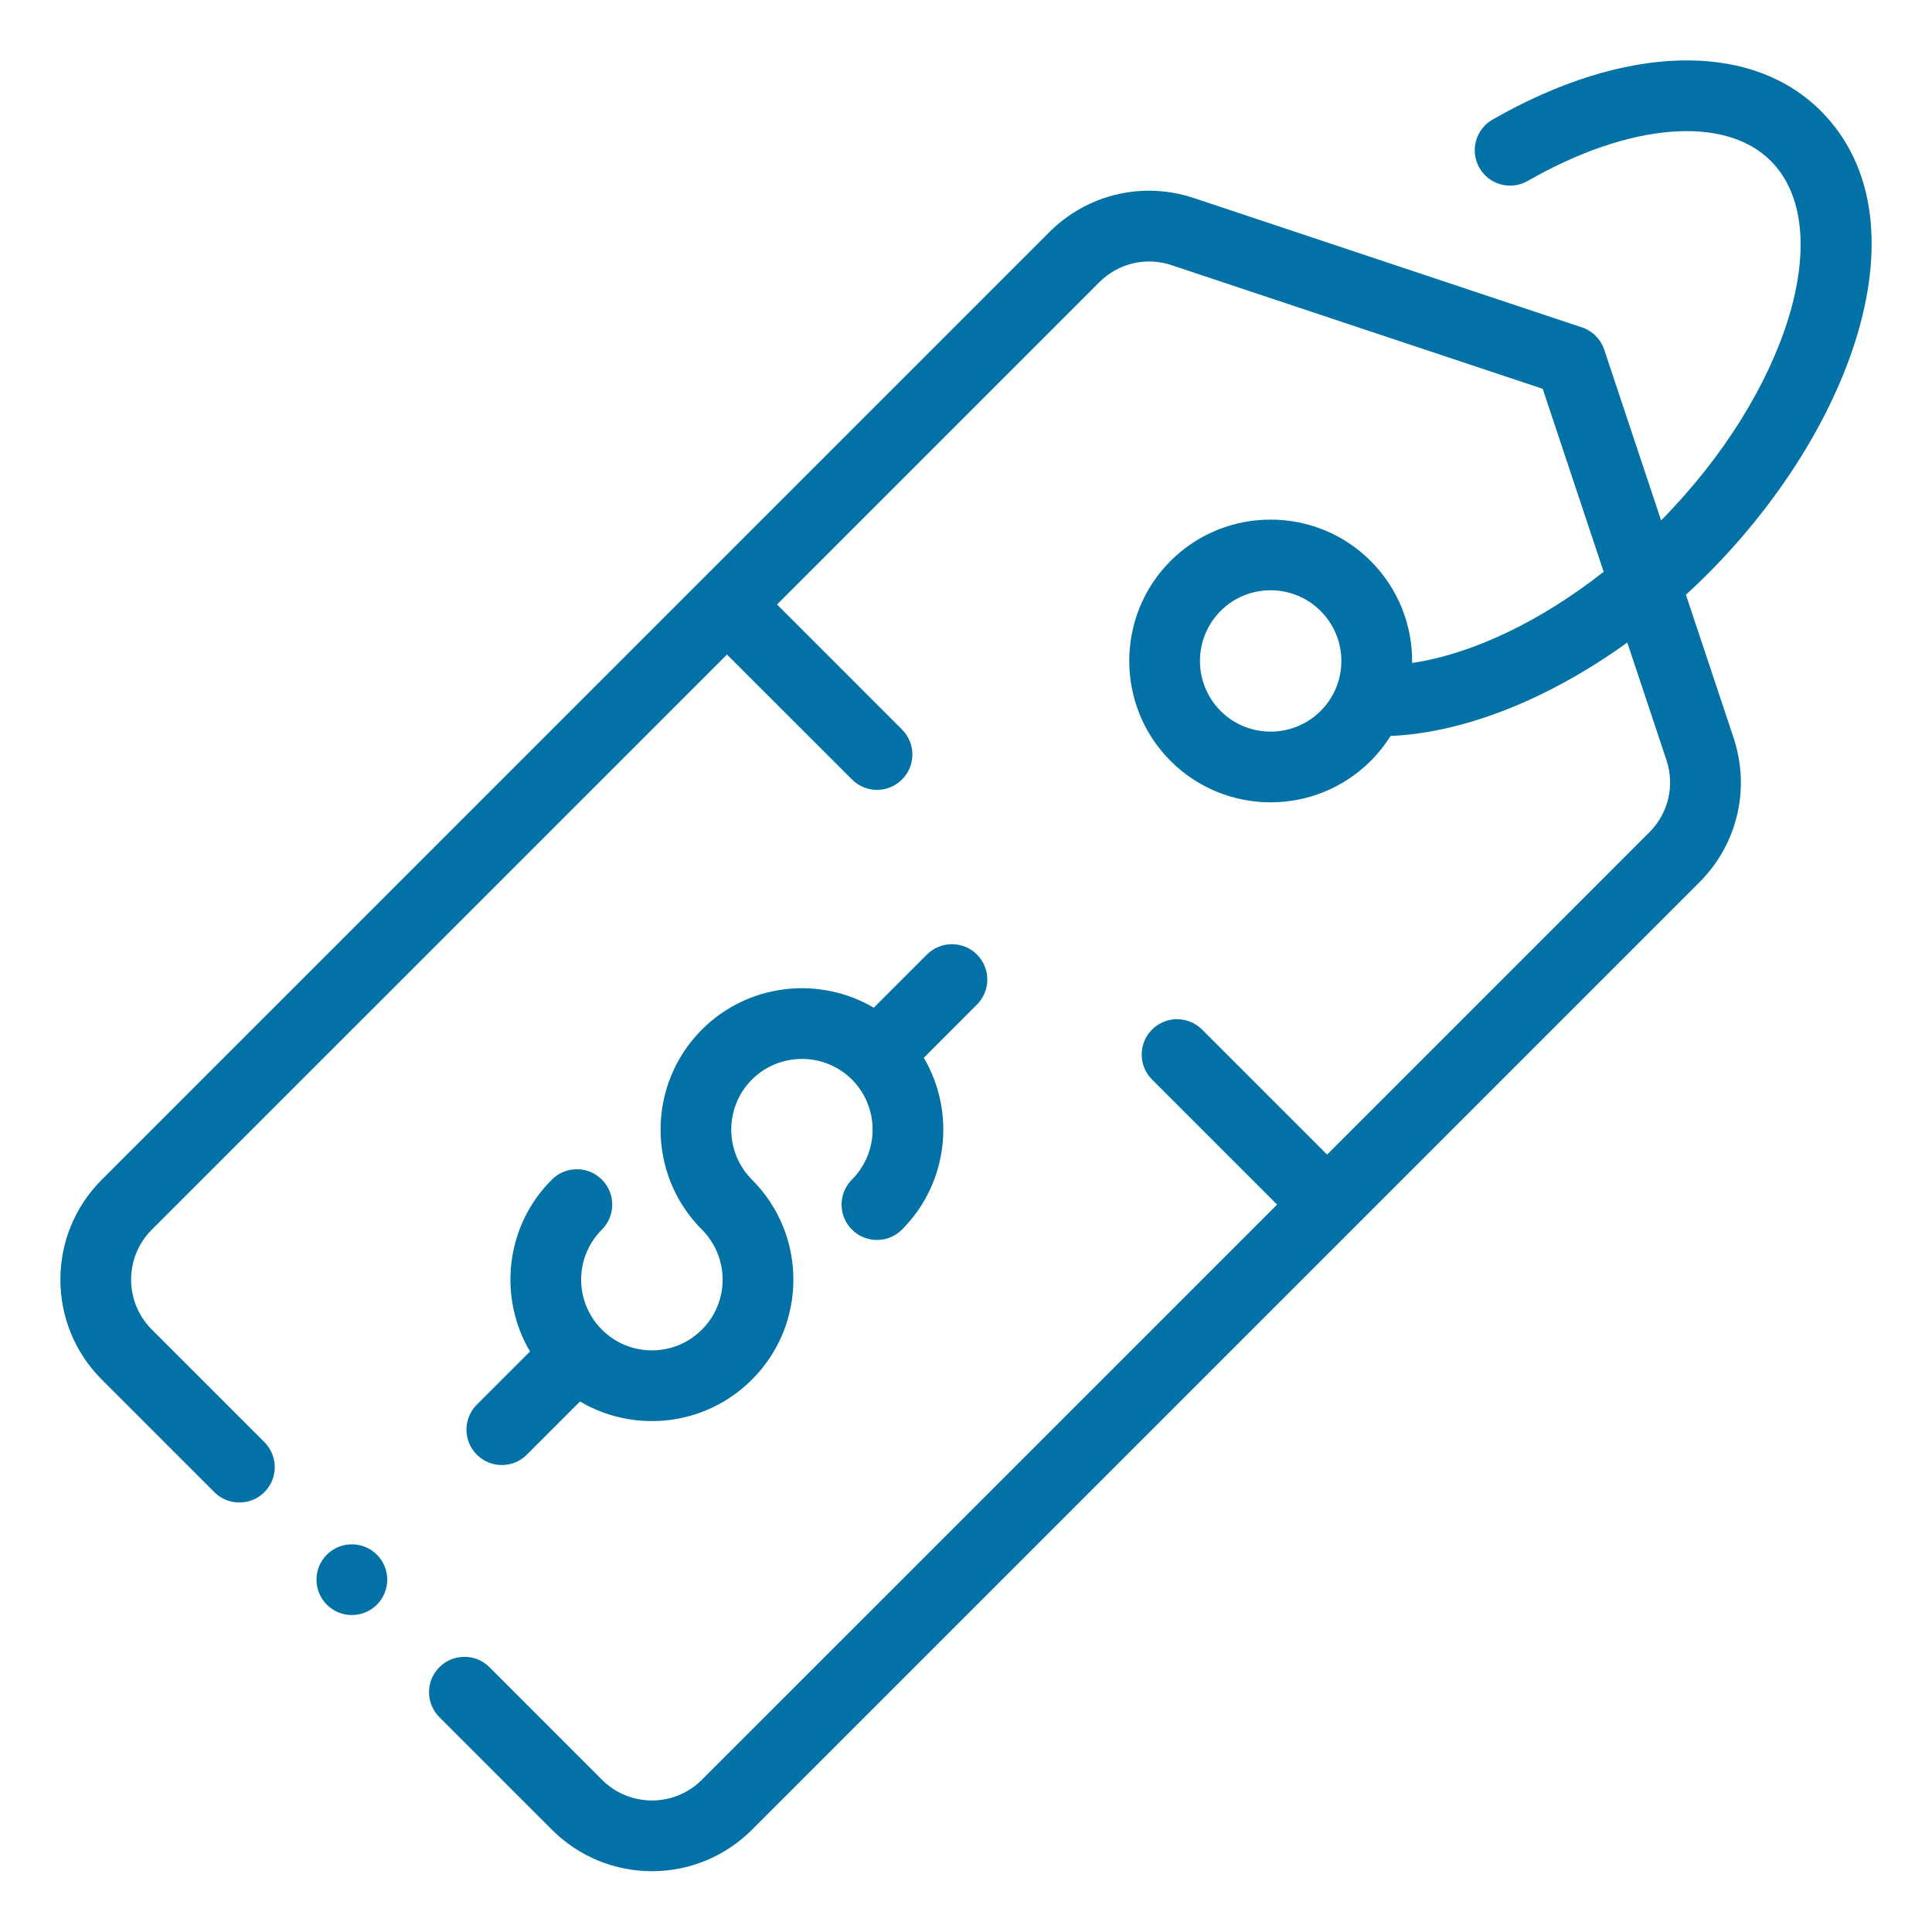
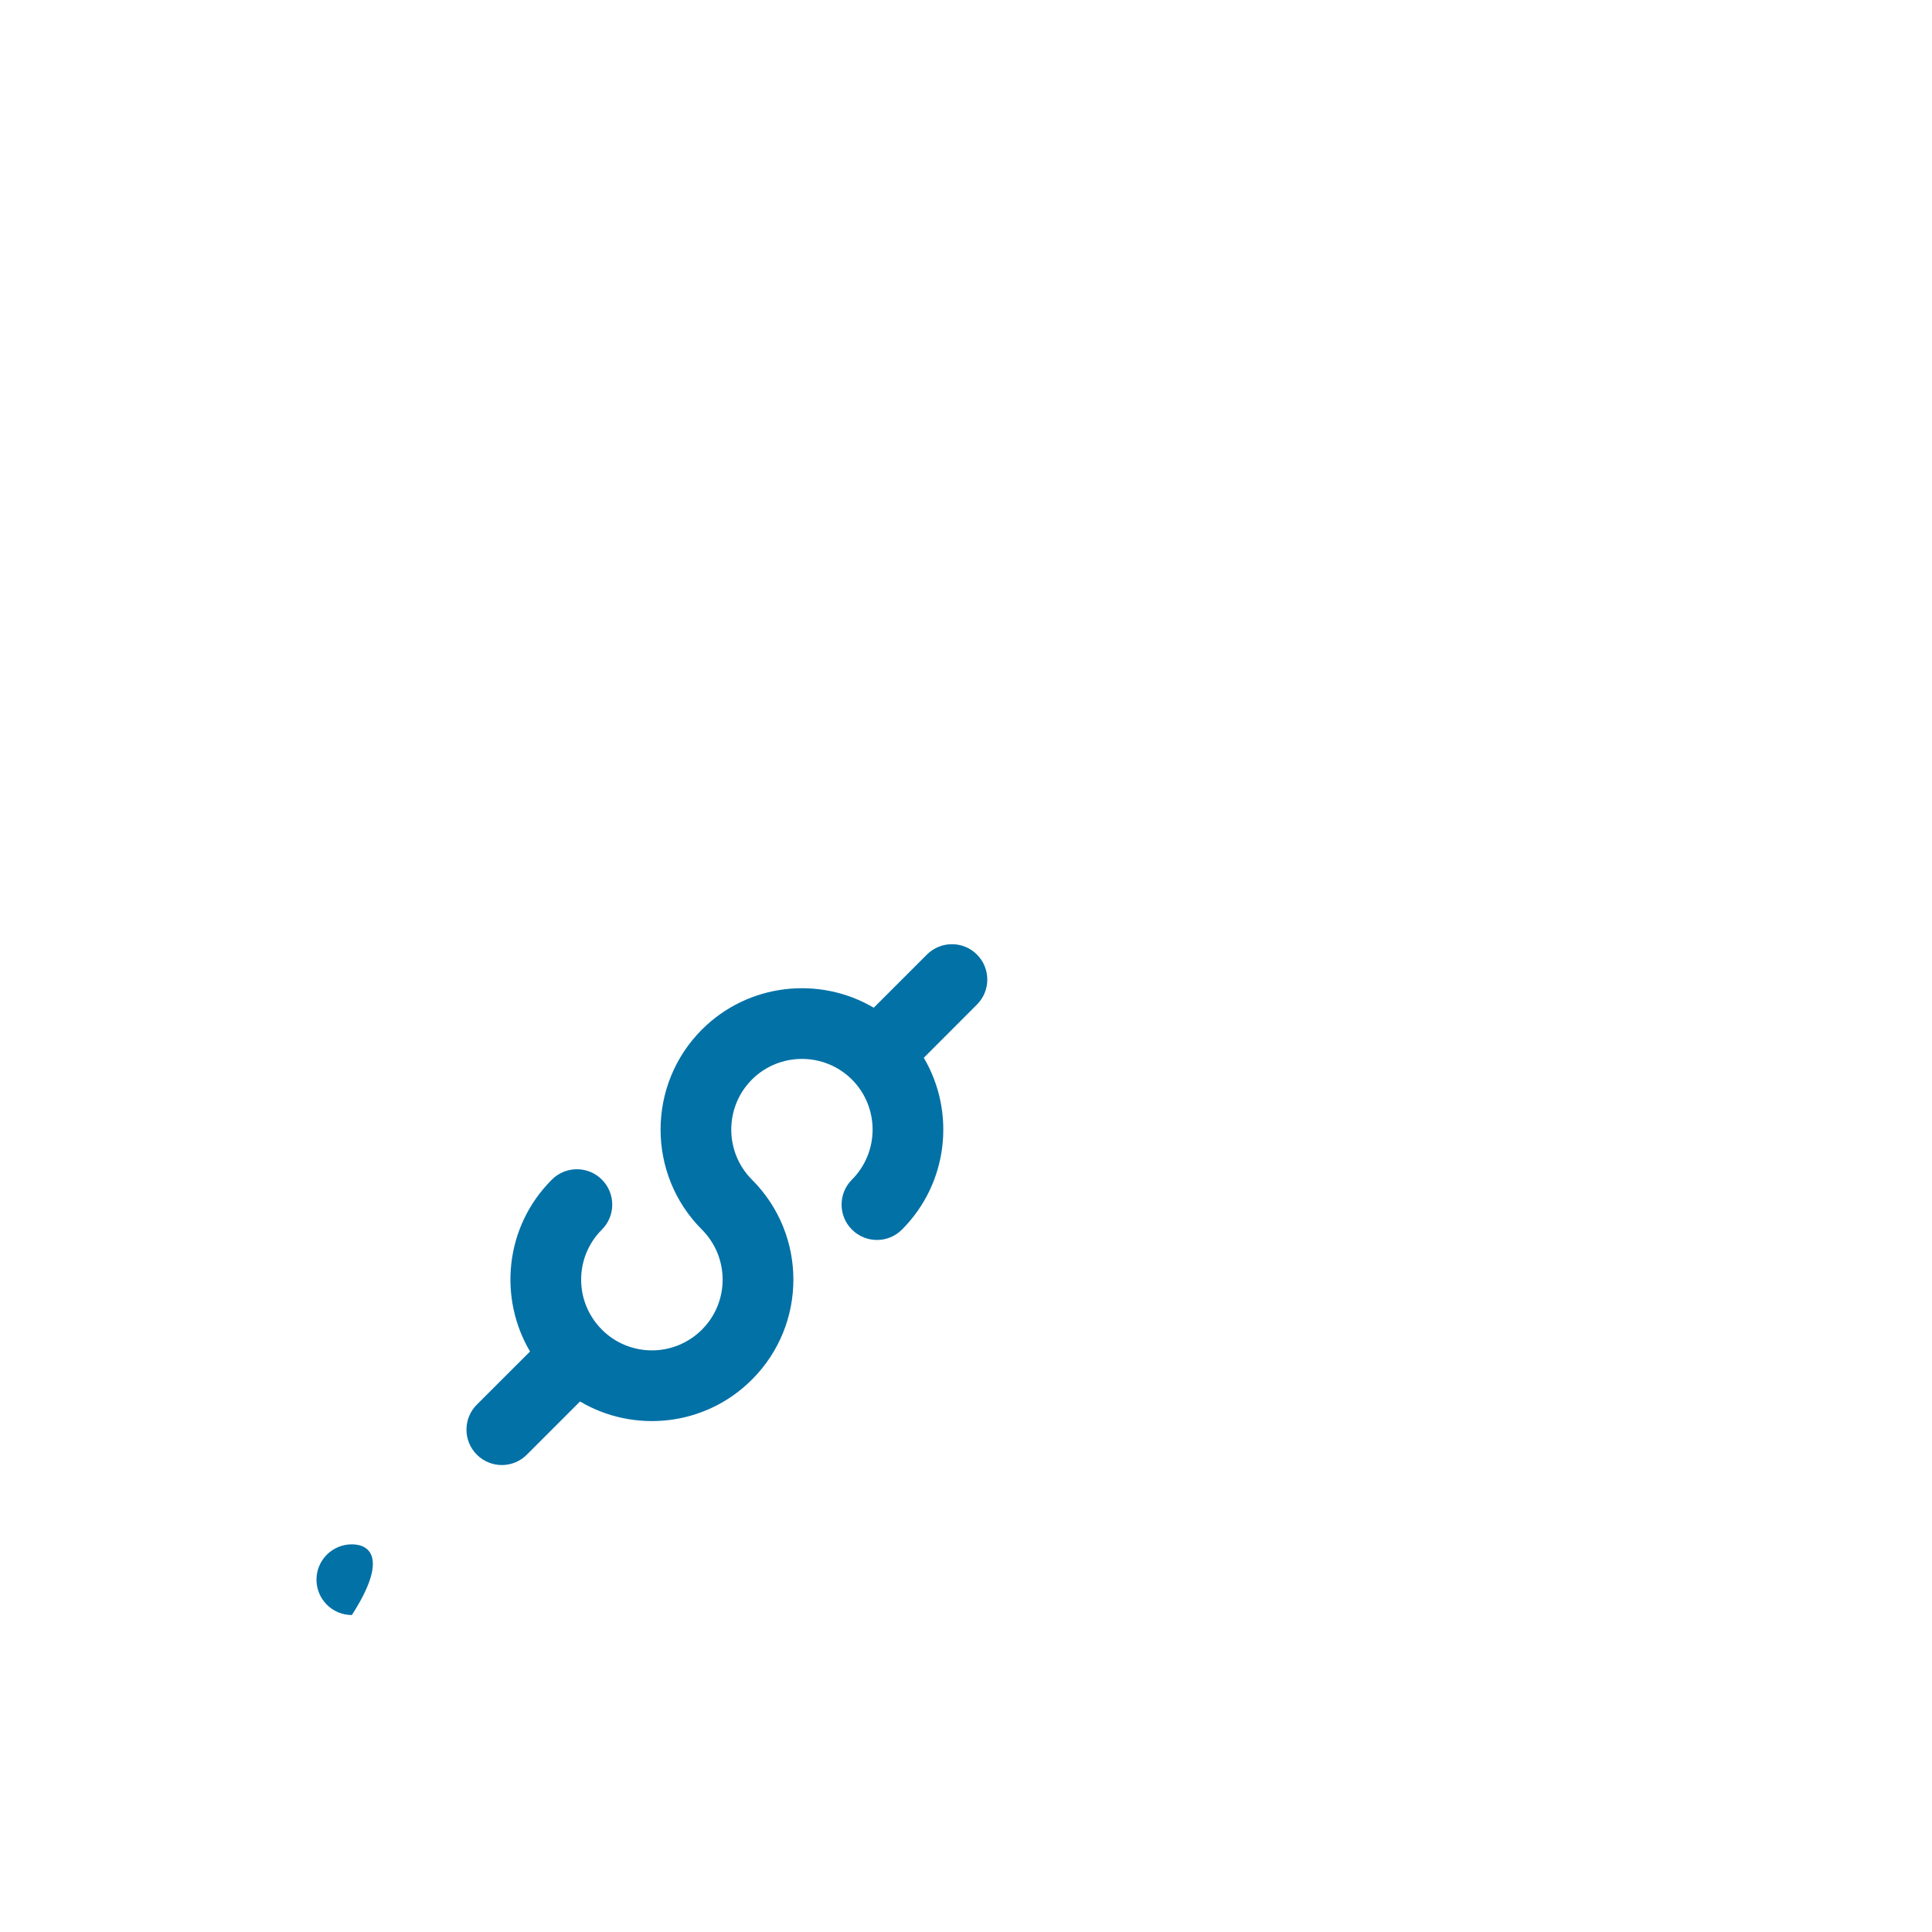
<svg xmlns="http://www.w3.org/2000/svg" width="32" height="32" viewBox="0 0 32 32" fill="none">
-   <path d="M24.721 1.981C24.44 2.142 24.343 2.5 24.504 2.78C24.665 3.061 25.022 3.158 25.303 2.997C26.986 2.033 28.566 1.902 29.329 2.664C30.442 3.778 29.61 6.494 27.513 8.62L26.571 5.792C26.513 5.617 26.375 5.48 26.201 5.422L19.776 3.281C18.929 2.998 18.01 3.215 17.378 3.847C17.345 3.879 1.695 19.53 1.687 19.538C0.771 20.453 0.771 21.936 1.687 22.851L3.551 24.715C3.779 24.943 4.15 24.943 4.379 24.715C4.608 24.486 4.608 24.115 4.379 23.886L2.515 22.022C2.057 21.565 2.057 20.824 2.515 20.366L12.041 10.841L14.112 12.911C14.341 13.14 14.711 13.14 14.94 12.911C15.169 12.682 15.169 12.312 14.94 12.083L12.87 10.012L18.207 4.675C18.523 4.359 18.982 4.25 19.405 4.392L25.552 6.44L26.562 9.471C25.506 10.3 24.378 10.834 23.389 10.981C23.398 10.36 23.159 9.748 22.702 9.291C21.789 8.378 20.302 8.378 19.388 9.291C18.476 10.204 18.476 11.691 19.389 12.604C20.302 13.517 21.788 13.517 22.702 12.604C22.702 12.604 22.702 12.604 22.702 12.604C22.828 12.478 22.938 12.339 23.032 12.19C24.25 12.137 25.652 11.581 26.953 10.642L27.601 12.588C27.743 13.011 27.634 13.47 27.318 13.786L21.981 19.124L19.91 17.053C19.681 16.824 19.31 16.824 19.082 17.053C18.853 17.281 18.853 17.652 19.082 17.881L21.153 19.952L11.626 29.478C11.169 29.936 10.428 29.936 9.97 29.478L8.107 27.614C7.878 27.385 7.507 27.385 7.278 27.614C7.049 27.843 7.049 28.213 7.278 28.442L9.142 30.306C10.057 31.222 11.539 31.222 12.455 30.306L28.146 14.615C28.778 13.983 28.995 13.064 28.712 12.217L27.924 9.851C30.579 7.423 32.022 3.7 30.157 1.836C28.992 0.672 26.909 0.727 24.721 1.981ZM20.217 11.776C19.761 11.319 19.761 10.576 20.217 10.119C20.673 9.663 21.416 9.662 21.873 10.119C22.335 10.581 22.329 11.321 21.874 11.776C21.417 12.232 20.674 12.232 20.217 11.776Z" fill="#0271A6" />
  <path d="M7.898 24.094C8.127 24.323 8.498 24.323 8.726 24.094L9.607 23.213C10.495 23.739 11.674 23.631 12.454 22.851C13.37 21.936 13.37 20.453 12.454 19.538C11.998 19.081 11.998 18.338 12.454 17.881C12.911 17.425 13.654 17.425 14.111 17.881C14.111 17.881 14.111 17.881 14.111 17.881L14.111 17.881C14.567 18.338 14.567 19.081 14.111 19.538C13.882 19.767 13.882 20.138 14.111 20.366C14.34 20.595 14.711 20.595 14.939 20.366C15.709 19.596 15.83 18.418 15.301 17.52L16.181 16.639C16.41 16.41 16.41 16.039 16.181 15.81C15.953 15.582 15.582 15.582 15.353 15.81L14.472 16.691C13.574 16.162 12.396 16.283 11.626 17.053C10.713 17.966 10.713 19.453 11.626 20.366C12.082 20.823 12.085 21.564 11.626 22.023C11.169 22.48 10.428 22.482 9.969 22.023L9.969 22.023C9.969 22.023 9.969 22.022 9.969 22.022C9.511 21.565 9.511 20.824 9.969 20.366C10.198 20.138 10.198 19.767 9.969 19.538C9.741 19.309 9.37 19.309 9.141 19.538C8.351 20.327 8.26 21.509 8.779 22.385L7.898 23.265C7.669 23.494 7.669 23.865 7.898 24.094Z" fill="#0271A6" />
-   <path d="M5.828 26.75C6.151 26.75 6.414 26.488 6.414 26.164C6.414 25.841 6.151 25.579 5.828 25.579C5.504 25.579 5.242 25.841 5.242 26.164C5.242 26.488 5.504 26.75 5.828 26.75Z" fill="#0271A6" />
+   <path d="M5.828 26.75C6.414 25.841 6.151 25.579 5.828 25.579C5.504 25.579 5.242 25.841 5.242 26.164C5.242 26.488 5.504 26.75 5.828 26.75Z" fill="#0271A6" />
</svg>